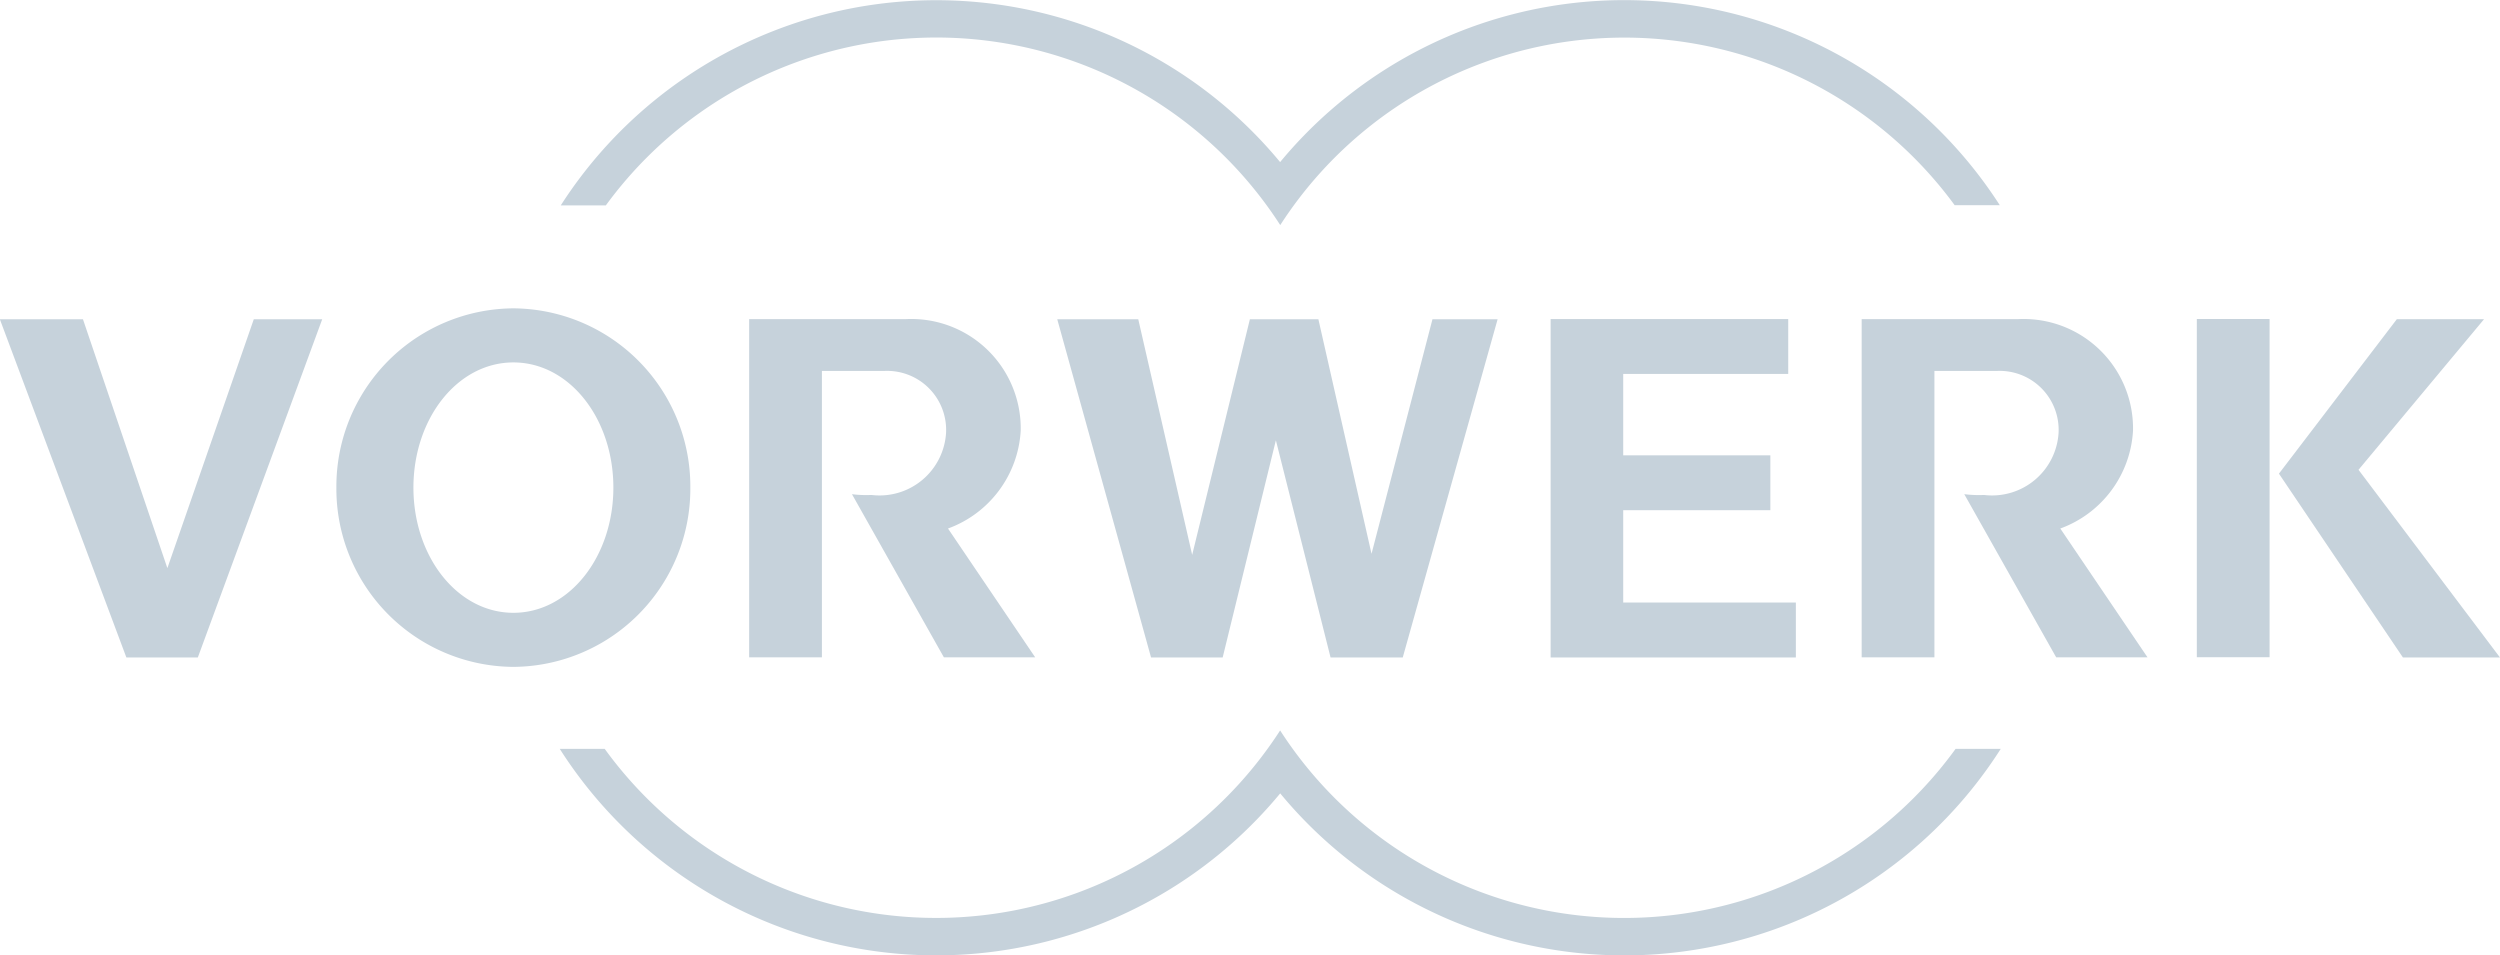
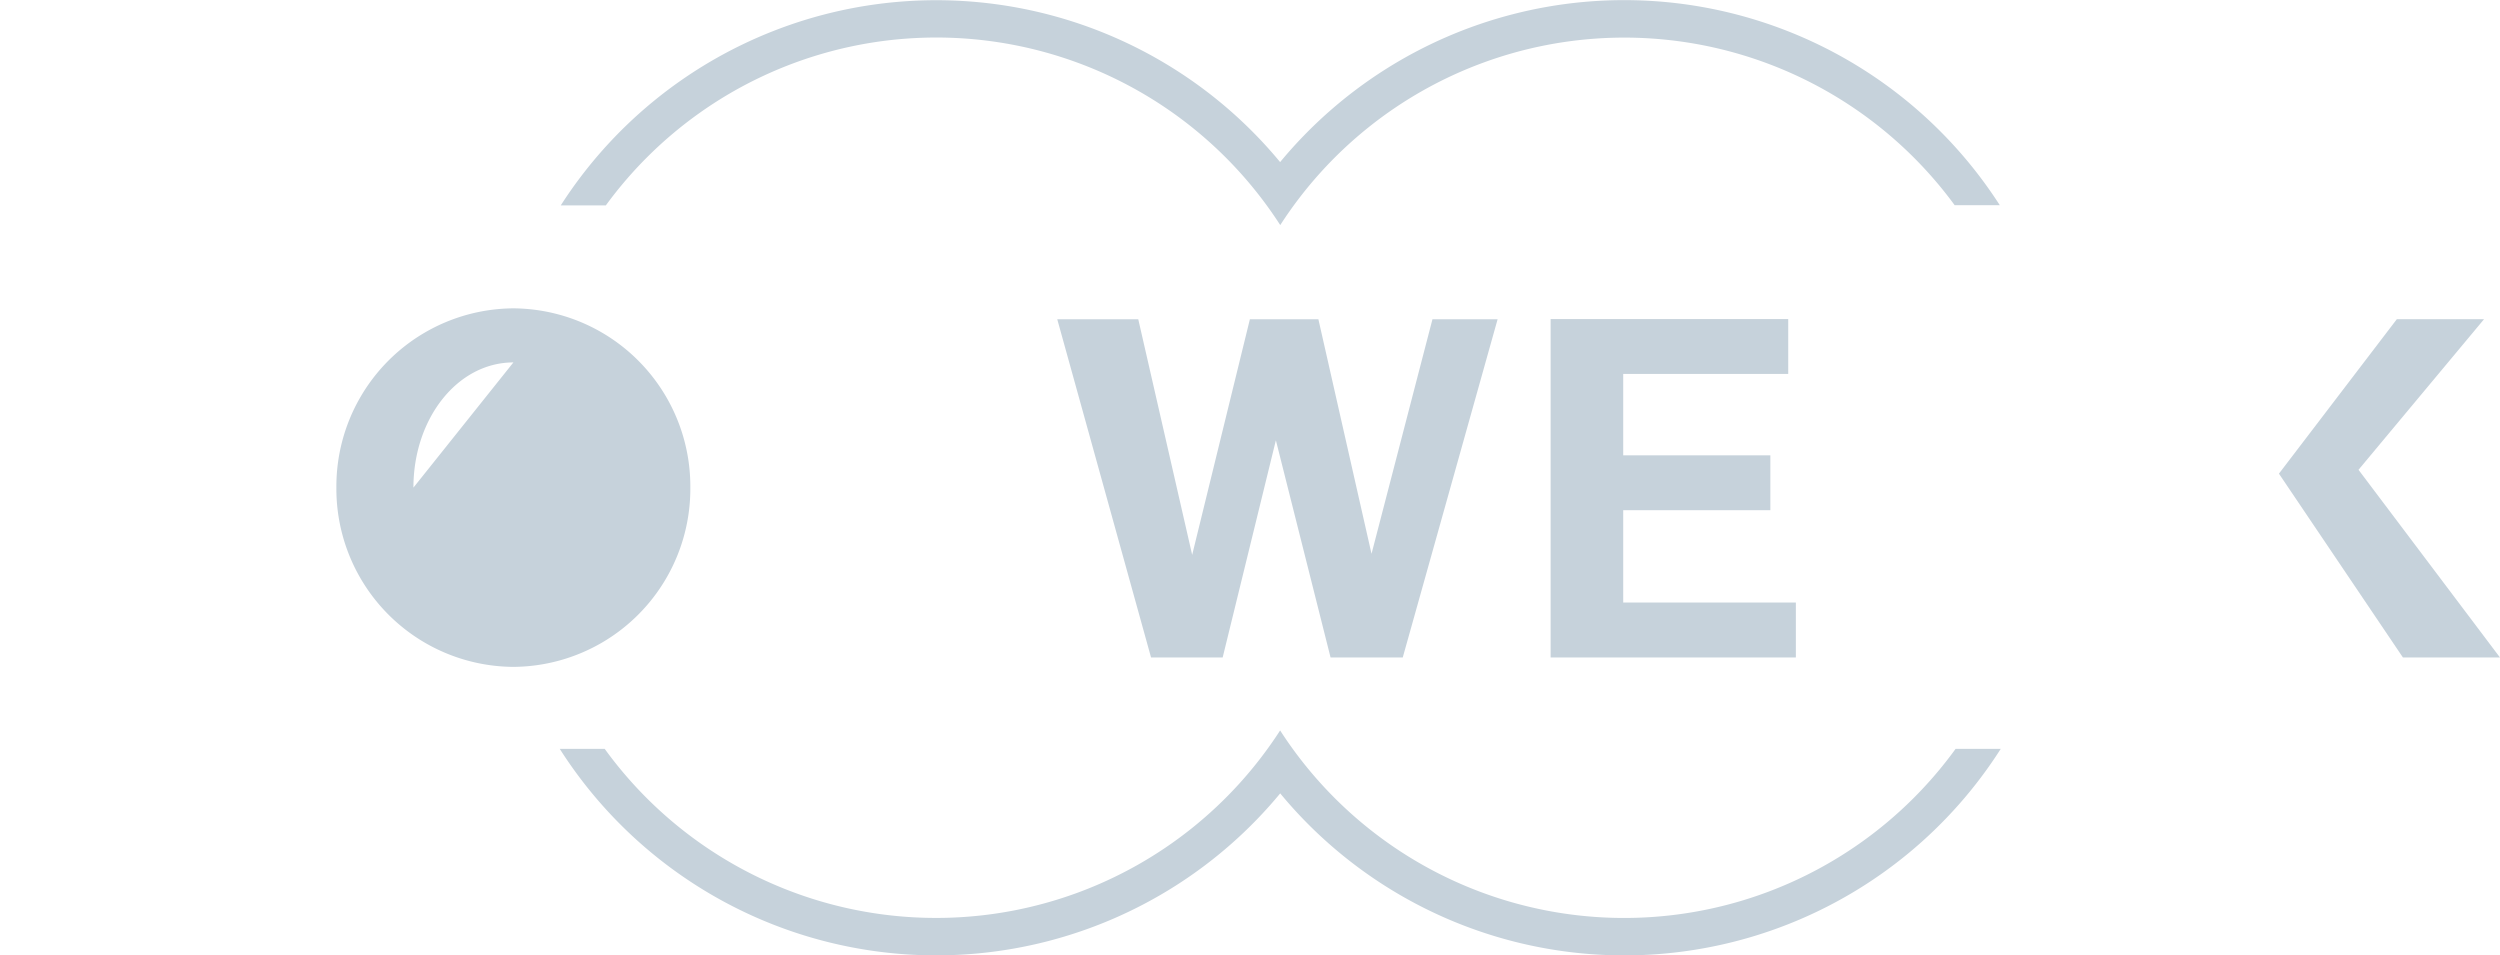
<svg xmlns="http://www.w3.org/2000/svg" version="1.1" viewBox="0 0 209.37 80">
  <g transform="matrix(3.423 0 0 3.423 -.007 -0)" fill="#c6d2db" style="isolation:isolate">
    <g fill="#c6d2db">
      <g fill="#c6d2db">
        <path transform="translate(-10.228 -262.59)" d="m59.16 267.61h-1.107a10.017 10.017 0 0 0-16.5 0.487 10.011 10.011 0 0 0-16.5-0.482h-1.103a10.916 10.916 0 0 1 17.6-1.059 10.923 10.923 0 0 1 17.607 1.054" />
        <path transform="translate(-9.829,-555.2)" d="m58.783 573.52a10.921 10.921 0 0 1-17.63 1.091 10.92 10.92 0 0 1-17.627-1.089h1.1a10.015 10.015 0 0 0 16.525-0.451 10.015 10.015 0 0 0 16.526 0.451h1.1" />
-         <path transform="translate(79.685 -386.25)" d="m-69.568 398.18c0-1.692 1.078-3.063 2.446-3.063s2.446 1.371 2.446 3.063-1.079 3.063-2.446 3.063-2.446-1.371-2.446-3.063zm-1.885 0a4.358 4.358 0 0 1 4.33-4.386 4.358 4.358 0 0 1 4.33 4.386 4.358 4.358 0 0 1-4.33 4.386 4.358 4.358 0 0 1-4.33-4.386" fill-rule="evenodd" />
-         <path transform="translate(-665.84 -390.56)" d="m719.59 406.64h1.78v-8.275h-1.78z" />
-         <path transform="translate(214.5 -390.56)" d="m-210.41 404.44-2.058-6.068h-2.033l3.095 8.274h1.748l3.043-8.274h-1.674l-2.113 6.086-7e-3 -0.018" />
+         <path transform="translate(79.685 -386.25)" d="m-69.568 398.18c0-1.692 1.078-3.063 2.446-3.063zm-1.885 0a4.358 4.358 0 0 1 4.33-4.386 4.358 4.358 0 0 1 4.33 4.386 4.358 4.358 0 0 1-4.33 4.386 4.358 4.358 0 0 1-4.33-4.386" fill-rule="evenodd" />
        <path transform="translate(-406.72 -390.56)" d="m444.66 398.37v8.275h6v-1.344h-4.224v-2.258h3.6v-1.342h-3.6v-1.992h4.037v-1.342h-5.817" />
        <path transform="translate(-209.16 -390.56)" d="m240.38 401.34 1.336 5.306h1.766l2.321-8.275h-1.594l-1.491 5.739-1.3-5.739h-1.676l-1.412 5.765-1.319-5.765h-1.982l2.295 8.275h1.752l1.3-5.306" />
-         <path transform="translate(-85.814 -390.56)" d="m106.66 402.65 2.249 3.992h2.234l-2.133-3.151a2.712 2.712 0 0 0 1.779-2.394 2.678 2.678 0 0 0-2.814-2.729h-3.83v8.275h1.78v-7.007h1.518a1.444 1.444 0 0 1 1.52 1.507 1.63 1.63 0 0 1-1.825 1.527 2.845 2.845 0 0 1-0.478-0.019" />
-         <path transform="translate(-531.45 -390.56)" d="m579.51 402.65 2.249 3.992h2.234l-2.133-3.151a2.711 2.711 0 0 0 1.779-2.394 2.678 2.678 0 0 0-2.813-2.729h-3.826v8.275h1.78v-7.007h1.518a1.444 1.444 0 0 1 1.52 1.507 1.63 1.63 0 0 1-1.825 1.527 2.849 2.849 0 0 1-0.479-0.019" />
        <path transform="translate(-698.77 -390.56)" d="m754.53 402.15 3.032 4.495h2.374l-3.46-4.591 3.071-3.684h-2.134l-2.885 3.78" />
      </g>
    </g>
  </g>
</svg>